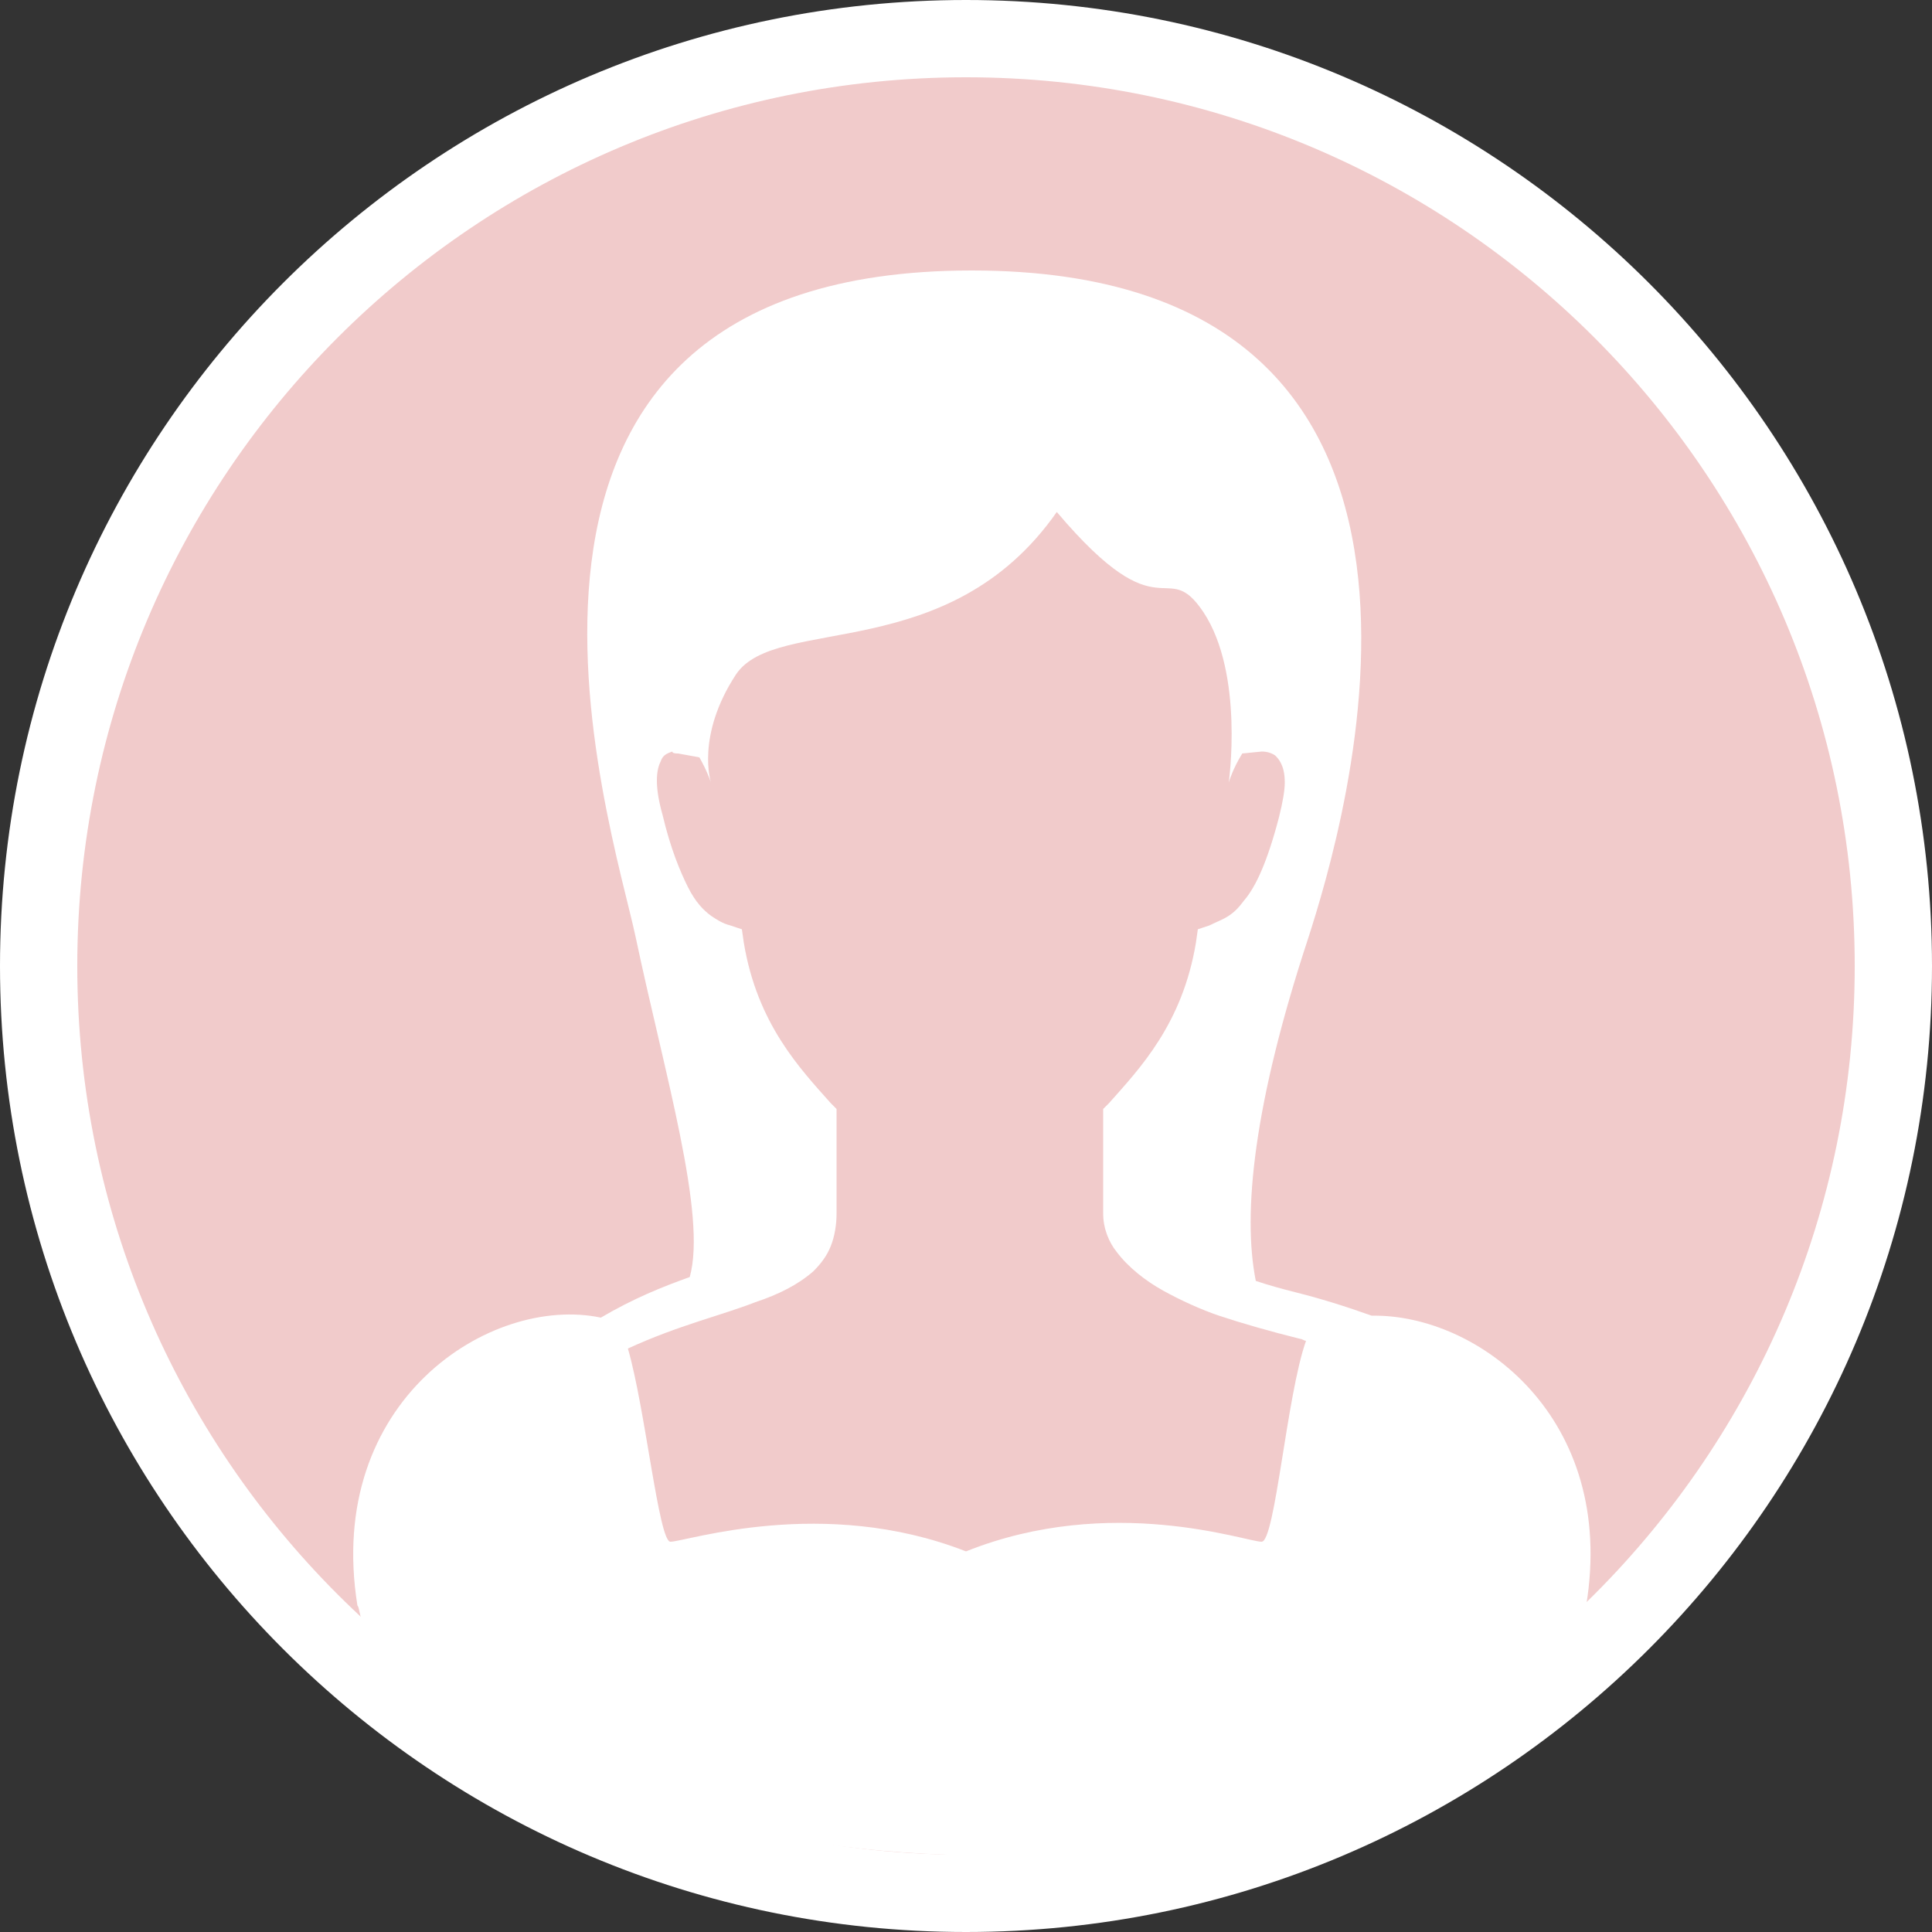
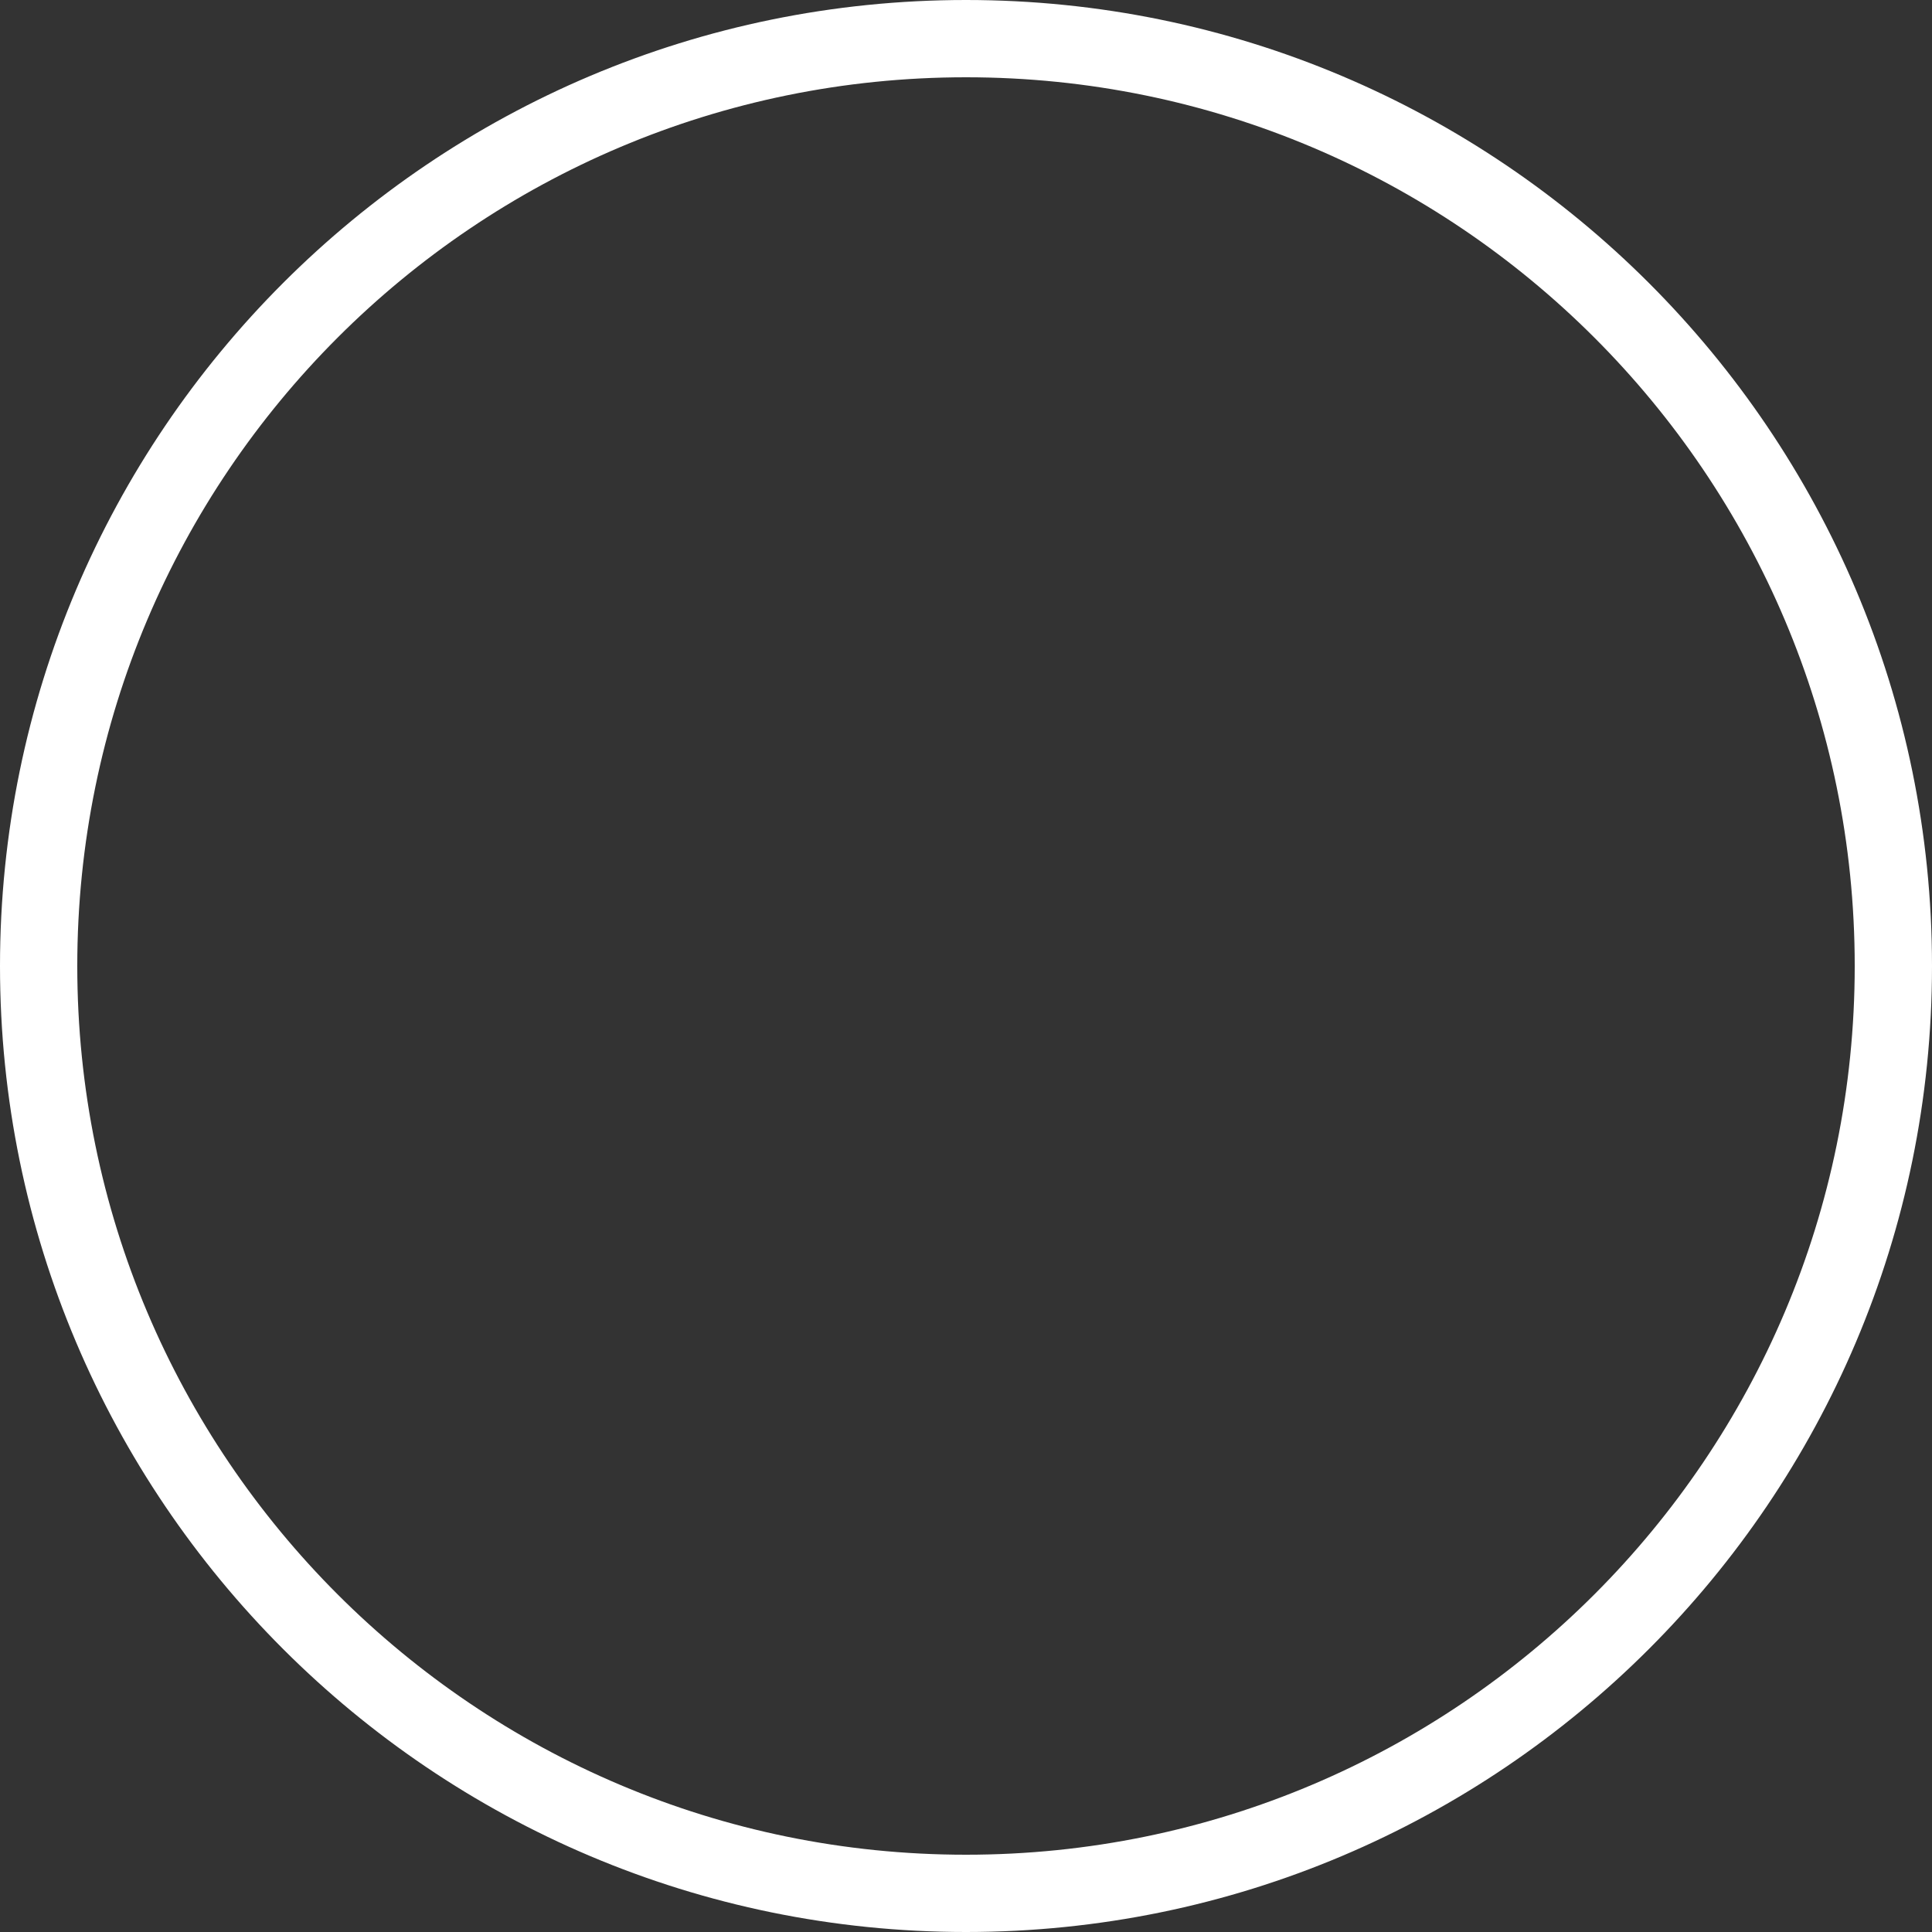
<svg xmlns="http://www.w3.org/2000/svg" version="1.1" id="レイヤー_1" x="0px" y="0px" viewBox="0 0 100 100" style="enable-background:new 0 0 100 100;" xml:space="preserve">
  <rect x="0" y="0" width="100" height="100" fill="#333333" stroke="none" />
  <style type="text/css">
	.st0{fill:#C3DDF8;}
	.st1{fill:#FFFFFF;}
	.st2{fill:#F1CBCB;}
</style>
  <g>
    <g>
-       <path class="st2" d="M50,98C23.5,98,2,76.5,2,50S23.5,2,50,2s48,21.5,48,48S76.5,98,50,98z" />
      <path class="st1" d="M50,4c25.4,0,46,20.6,46,46S75.4,96,50,96S4,75.4,4,50S24.6,4,50,4 M50,0C22.4,0,0,22.4,0,50s22.4,50,50,50    s50-22.4,50-50S77.6,0,50,0L50,0z" />
    </g>
-     <path class="st1" d="M18.8,84.1c4.2,3.1,7.1,7,12.5,8.8c5.7,1.8,11.8,2.9,17.7,3.1c5.7,0.2,11.8-0.5,17.5-1.6   c6.4-1.2,10.8-5.1,14.7-10.1c0.2-0.3,0.5-0.5,0.8-0.7c0.1-0.2,0.1-0.4,0.1-0.5c1.6-9.7-5.6-15.1-11.1-15c0,0,0,0,0,0   c-1.4-0.5-2.7-0.9-3.9-1.2c-0.8-0.2-1.5-0.4-2.1-0.6c-0.7-3.5-0.1-9.2,2.7-17.7C69.5,43,78.4,14,50.3,14S31.7,42.8,32.9,48.5   c1.5,7.1,3.7,14.4,2.8,17.6c-1.4,0.5-2.9,1.1-4.6,2.1c-5.7-1.2-14.3,4.3-12.6,14.9C18.6,83.2,18.6,83.6,18.8,84.1z M39.1,67.4   c1.2-0.4,2.2-0.9,3-1.6c0.4-0.4,0.7-0.8,0.9-1.3c0.2-0.5,0.3-1.1,0.3-1.7v-5.4L43,57.1c-1.6-1.8-3.8-4.1-4.5-8.3l-0.1-0.7l-0.6-0.2   c-0.4-0.1-0.7-0.3-1-0.5c-0.4-0.3-0.8-0.7-1.2-1.5c-0.4-0.8-0.9-2-1.3-3.7c-0.2-0.7-0.3-1.3-0.3-1.8c0-0.5,0.1-0.8,0.2-1   c0.1-0.3,0.3-0.4,0.6-0.5C34.8,39,35,39,35.1,39l1.1,0.2c0.4,0.7,0.6,1.3,0.6,1.3s-0.8-2.4,1.3-5.6c2.1-3.1,11-0.4,16.6-8.4   c5.5,6.5,5.6,2.2,7.6,5.2c2.1,3.2,1.3,8.8,1.3,8.8s0.2-0.7,0.7-1.5l1-0.1c0.1,0,0.4,0,0.7,0.2c0.1,0.1,0.2,0.2,0.3,0.4   c0.1,0.2,0.2,0.5,0.2,1c0,0.4-0.1,1-0.3,1.8c-0.6,2.3-1.2,3.6-1.8,4.3c-0.3,0.4-0.5,0.6-0.8,0.8c-0.3,0.2-0.6,0.3-1,0.5l-0.6,0.2   l-0.1,0.7c-0.7,4.2-2.9,6.5-4.5,8.3l-0.3,0.3v5.4c0,0.8,0.3,1.5,0.7,2c0.6,0.8,1.5,1.5,2.4,2c0.9,0.5,2,1,2.9,1.3   c1.2,0.4,2.6,0.8,4.2,1.2c0.1,0,0.2,0.1,0.3,0.1c-1,2.8-1.6,10.4-2.3,10.4c-0.8,0-7.8-2.5-15.3,0.5c-7.4-2.9-14.5-0.5-15.3-0.5   c-0.6,0-1.3-6.9-2.2-10C35.1,68.6,37.3,68.1,39.1,67.4z" />
  </g>
</svg>